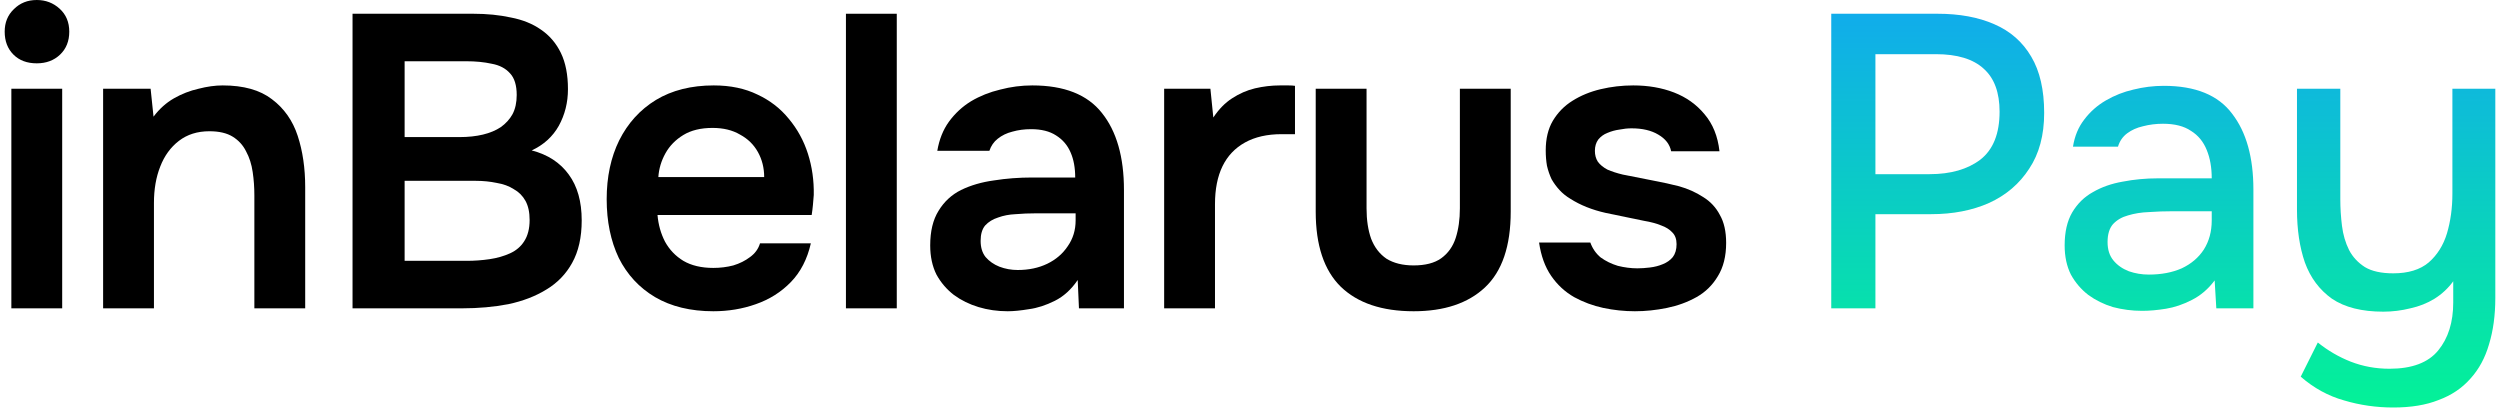
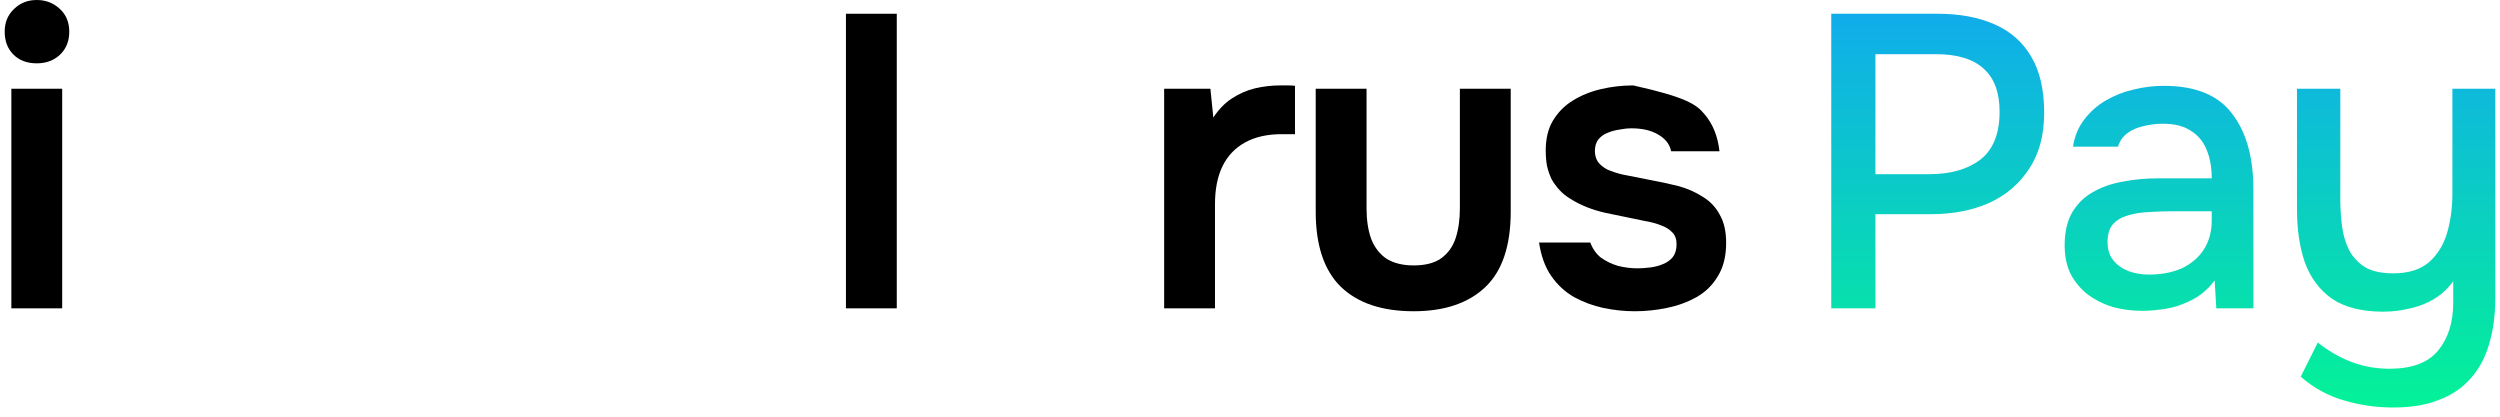
<svg xmlns="http://www.w3.org/2000/svg" width="192" height="32" viewBox="0 0 192 32" fill="none">
  <path d="M140.64 23.68V1.056H148.8C150.485 1.056 151.936 1.323 153.152 1.856C154.389 2.389 155.339 3.221 156 4.352C156.661 5.461 156.992 6.901 156.992 8.672C156.992 10.379 156.608 11.808 155.84 12.96C155.093 14.112 154.069 14.987 152.768 15.584C151.467 16.16 149.984 16.448 148.32 16.448H144.032V23.68H140.64ZM144.032 13.376H148.192C149.813 13.376 151.115 13.003 152.096 12.256C153.077 11.488 153.568 10.261 153.568 8.576C153.568 7.104 153.163 6.005 152.352 5.28C151.541 4.533 150.315 4.16 148.672 4.16H144.032V13.376Z" fill="url(#paint0_linear_84_196)" />
  <path d="M164.517 23.872C163.749 23.872 163.002 23.776 162.277 23.584C161.573 23.371 160.944 23.061 160.389 22.656C159.834 22.229 159.386 21.707 159.045 21.088C158.725 20.448 158.565 19.701 158.565 18.848C158.565 17.824 158.757 16.981 159.141 16.32C159.546 15.637 160.08 15.115 160.741 14.752C161.402 14.368 162.16 14.101 163.013 13.952C163.888 13.781 164.794 13.696 165.733 13.696H169.861C169.861 12.864 169.733 12.139 169.477 11.52C169.221 10.88 168.816 10.389 168.261 10.048C167.728 9.685 167.013 9.504 166.117 9.504C165.584 9.504 165.072 9.568 164.581 9.696C164.112 9.803 163.706 9.984 163.365 10.24C163.024 10.496 162.789 10.837 162.661 11.264H159.205C159.333 10.453 159.621 9.76 160.069 9.184C160.517 8.587 161.072 8.096 161.733 7.712C162.394 7.328 163.098 7.051 163.845 6.88C164.613 6.688 165.392 6.592 166.181 6.592C168.613 6.592 170.362 7.307 171.429 8.736C172.517 10.144 173.061 12.085 173.061 14.56V23.68H170.213L170.085 21.536C169.594 22.197 169.008 22.699 168.325 23.04C167.664 23.381 167.002 23.605 166.341 23.712C165.68 23.819 165.072 23.872 164.517 23.872ZM165.029 21.088C165.989 21.088 166.832 20.928 167.557 20.608C168.282 20.267 168.848 19.787 169.253 19.168C169.658 18.528 169.861 17.781 169.861 16.928V16.224H166.853C166.234 16.224 165.626 16.245 165.029 16.288C164.453 16.309 163.92 16.395 163.429 16.544C162.96 16.672 162.576 16.896 162.277 17.216C162 17.536 161.861 17.995 161.861 18.592C161.861 19.168 162.01 19.637 162.309 20C162.608 20.363 163.002 20.64 163.493 20.832C163.984 21.003 164.496 21.088 165.029 21.088Z" fill="url(#paint1_linear_84_196)" />
  <path d="M183.8 31.296C182.499 31.296 181.24 31.115 180.024 30.752C178.808 30.411 177.699 29.803 176.696 28.928L178.008 26.304C178.776 26.923 179.619 27.413 180.536 27.776C181.475 28.139 182.467 28.32 183.512 28.32C185.24 28.32 186.488 27.851 187.256 26.912C188.024 25.973 188.408 24.747 188.408 23.232V21.6C188.024 22.133 187.544 22.581 186.968 22.944C186.413 23.285 185.795 23.531 185.112 23.68C184.429 23.851 183.736 23.936 183.032 23.936C181.389 23.936 180.077 23.605 179.096 22.944C178.136 22.261 177.443 21.333 177.016 20.16C176.611 18.987 176.408 17.632 176.408 16.096V6.816H179.736V15.296C179.736 15.979 179.779 16.661 179.864 17.344C179.949 18.027 180.131 18.645 180.408 19.2C180.685 19.733 181.091 20.171 181.624 20.512C182.157 20.832 182.883 20.992 183.8 20.992C184.952 20.992 185.859 20.715 186.52 20.16C187.181 19.584 187.651 18.837 187.928 17.92C188.205 16.981 188.344 15.968 188.344 14.88V6.816H191.64V22.88C191.64 24.203 191.48 25.387 191.16 26.432C190.861 27.477 190.381 28.363 189.72 29.088C189.08 29.813 188.269 30.357 187.288 30.72C186.328 31.104 185.165 31.296 183.8 31.296Z" fill="url(#paint2_linear_84_196)" />
  <path d="M0.872 23.68V6.816H4.776V23.68H0.872ZM2.824 4.864C2.077 4.864 1.48 4.64 1.032 4.192C0.584 3.744 0.36 3.157 0.36 2.432C0.36 1.728 0.595 1.152 1.064 0.704C1.533 0.235 2.12 0 2.824 0C3.507 0 4.093 0.224 4.584 0.672C5.075 1.12 5.32 1.707 5.32 2.432C5.32 3.157 5.085 3.744 4.616 4.192C4.147 4.64 3.549 4.864 2.824 4.864Z" fill="black" />
-   <path d="M7.919 23.68V6.816H11.567L11.791 8.96C12.239 8.363 12.762 7.893 13.359 7.552C13.957 7.211 14.586 6.965 15.247 6.816C15.909 6.645 16.527 6.56 17.103 6.56C18.703 6.56 19.962 6.912 20.879 7.616C21.818 8.32 22.479 9.259 22.863 10.432C23.247 11.605 23.439 12.917 23.439 14.368V23.68H19.535V15.008C19.535 14.389 19.493 13.792 19.407 13.216C19.322 12.619 19.151 12.085 18.895 11.616C18.661 11.147 18.319 10.773 17.871 10.496C17.423 10.219 16.826 10.08 16.079 10.08C15.162 10.08 14.383 10.325 13.743 10.816C13.103 11.307 12.623 11.968 12.303 12.8C11.983 13.611 11.823 14.539 11.823 15.584V23.68H7.919Z" fill="black" />
-   <path d="M27.075 23.68V1.056H36.355C37.4 1.056 38.36 1.152 39.235 1.344C40.131 1.515 40.899 1.824 41.539 2.272C42.2 2.72 42.712 3.317 43.075 4.064C43.438 4.811 43.619 5.739 43.619 6.848C43.619 7.872 43.384 8.811 42.915 9.664C42.446 10.496 41.752 11.125 40.835 11.552C42.072 11.872 43.022 12.491 43.683 13.408C44.344 14.304 44.675 15.477 44.675 16.928C44.675 18.229 44.429 19.317 43.939 20.192C43.469 21.045 42.808 21.728 41.955 22.24C41.123 22.752 40.152 23.125 39.043 23.36C37.934 23.573 36.749 23.68 35.491 23.68H27.075ZM31.075 20.032H35.843C36.44 20.032 37.027 19.989 37.603 19.904C38.179 19.819 38.702 19.669 39.171 19.456C39.64 19.243 40.003 18.933 40.259 18.528C40.536 18.101 40.675 17.557 40.675 16.896C40.675 16.299 40.568 15.808 40.355 15.424C40.142 15.04 39.843 14.741 39.459 14.528C39.096 14.293 38.659 14.133 38.147 14.048C37.635 13.941 37.102 13.888 36.547 13.888H31.075V20.032ZM31.075 10.528H35.299C35.96 10.528 36.557 10.464 37.091 10.336C37.624 10.208 38.083 10.016 38.467 9.76C38.851 9.483 39.15 9.152 39.363 8.768C39.576 8.363 39.683 7.872 39.683 7.296C39.683 6.549 39.512 5.995 39.171 5.632C38.83 5.248 38.36 5.003 37.763 4.896C37.187 4.768 36.536 4.704 35.811 4.704H31.075V10.528Z" fill="black" />
-   <path d="M54.785 23.904C53.036 23.904 51.542 23.541 50.305 22.816C49.089 22.091 48.161 21.088 47.521 19.808C46.902 18.507 46.593 17.003 46.593 15.296C46.593 13.589 46.913 12.085 47.553 10.784C48.215 9.461 49.153 8.427 50.369 7.68C51.606 6.933 53.089 6.56 54.817 6.56C56.097 6.56 57.217 6.795 58.177 7.264C59.137 7.712 59.937 8.331 60.577 9.12C61.238 9.909 61.729 10.805 62.049 11.808C62.369 12.811 62.518 13.867 62.497 14.976C62.476 15.232 62.454 15.488 62.433 15.744C62.412 15.979 62.38 16.235 62.337 16.512H50.497C50.561 17.259 50.753 17.941 51.073 18.56C51.414 19.179 51.884 19.669 52.481 20.032C53.1 20.395 53.868 20.576 54.785 20.576C55.318 20.576 55.831 20.512 56.321 20.384C56.812 20.235 57.238 20.021 57.601 19.744C57.985 19.467 58.241 19.115 58.369 18.688H62.273C61.996 19.904 61.484 20.896 60.737 21.664C59.99 22.432 59.094 22.997 58.049 23.36C57.025 23.723 55.937 23.904 54.785 23.904ZM50.561 13.6H58.689C58.689 12.896 58.529 12.256 58.209 11.68C57.889 11.104 57.43 10.656 56.833 10.336C56.257 9.995 55.553 9.824 54.721 9.824C53.825 9.824 53.078 10.005 52.481 10.368C51.884 10.731 51.425 11.2 51.105 11.776C50.785 12.352 50.604 12.96 50.561 13.6Z" fill="black" />
  <path d="M64.968 23.68V1.056H68.872V23.68H64.968Z" fill="black" />
-   <path d="M77.392 23.904C76.602 23.904 75.856 23.797 75.152 23.584C74.448 23.371 73.818 23.061 73.264 22.656C72.709 22.229 72.261 21.707 71.92 21.088C71.6 20.448 71.44 19.701 71.44 18.848C71.44 17.76 71.653 16.875 72.08 16.192C72.506 15.488 73.082 14.955 73.808 14.592C74.554 14.229 75.397 13.984 76.336 13.856C77.274 13.707 78.256 13.632 79.28 13.632H82.576C82.576 12.885 82.458 12.245 82.224 11.712C81.989 11.157 81.616 10.72 81.104 10.4C80.613 10.08 79.973 9.92 79.184 9.92C78.672 9.92 78.192 9.984 77.744 10.112C77.317 10.219 76.944 10.4 76.624 10.656C76.325 10.891 76.112 11.2 75.984 11.584H71.984C72.133 10.709 72.432 9.963 72.88 9.344C73.349 8.704 73.914 8.181 74.576 7.776C75.258 7.371 76.005 7.072 76.816 6.88C77.626 6.667 78.448 6.56 79.28 6.56C81.733 6.56 83.514 7.264 84.624 8.672C85.754 10.08 86.32 12.053 86.32 14.592V23.68H82.864L82.768 21.504C82.277 22.229 81.69 22.763 81.008 23.104C80.325 23.445 79.664 23.659 79.024 23.744C78.384 23.851 77.84 23.904 77.392 23.904ZM78.16 20.736C79.013 20.736 79.77 20.576 80.432 20.256C81.093 19.936 81.616 19.488 82 18.912C82.405 18.336 82.608 17.675 82.608 16.928V16.384H79.536C79.024 16.384 78.512 16.405 78 16.448C77.509 16.469 77.061 16.555 76.656 16.704C76.25 16.832 75.92 17.035 75.664 17.312C75.429 17.589 75.312 17.984 75.312 18.496C75.312 19.008 75.44 19.424 75.696 19.744C75.973 20.064 76.325 20.309 76.752 20.48C77.2 20.651 77.669 20.736 78.16 20.736Z" fill="black" />
  <path d="M89.407 23.68V6.816H92.959L93.183 9.024C93.609 8.384 94.09 7.893 94.623 7.552C95.177 7.189 95.764 6.933 96.383 6.784C97.023 6.635 97.663 6.56 98.303 6.56C98.537 6.56 98.751 6.56 98.943 6.56C99.156 6.56 99.327 6.571 99.455 6.592V10.304H98.431C97.322 10.304 96.383 10.517 95.615 10.944C94.847 11.371 94.271 11.979 93.887 12.768C93.503 13.557 93.311 14.528 93.311 15.68V23.68H89.407Z" fill="black" />
  <path d="M108.567 23.904C106.135 23.904 104.268 23.275 102.967 22.016C101.687 20.757 101.047 18.837 101.047 16.256V6.816H104.951V16C104.951 16.896 105.068 17.675 105.303 18.336C105.559 18.997 105.953 19.509 106.487 19.872C107.041 20.213 107.735 20.384 108.567 20.384C109.463 20.384 110.167 20.203 110.679 19.84C111.212 19.456 111.585 18.933 111.799 18.272C112.012 17.611 112.119 16.853 112.119 16V6.816H116.023V16.256C116.023 18.901 115.361 20.843 114.039 22.08C112.737 23.296 110.913 23.904 108.567 23.904Z" fill="black" />
-   <path d="M125.56 23.904C124.749 23.904 123.938 23.819 123.128 23.648C122.338 23.477 121.592 23.2 120.888 22.816C120.184 22.411 119.597 21.867 119.128 21.184C118.658 20.501 118.349 19.648 118.2 18.624H122.136C122.306 19.093 122.573 19.477 122.936 19.776C123.32 20.053 123.757 20.267 124.248 20.416C124.76 20.544 125.261 20.608 125.752 20.608C126.05 20.608 126.37 20.587 126.712 20.544C127.074 20.501 127.405 20.416 127.704 20.288C128.024 20.16 128.28 19.979 128.472 19.744C128.664 19.488 128.76 19.157 128.76 18.752C128.76 18.368 128.653 18.069 128.44 17.856C128.226 17.621 127.938 17.44 127.576 17.312C127.213 17.163 126.776 17.045 126.264 16.96C125.346 16.768 124.365 16.565 123.32 16.352C122.274 16.117 121.368 15.755 120.6 15.264C120.28 15.072 120.002 14.848 119.768 14.592C119.533 14.336 119.33 14.059 119.16 13.76C119.01 13.44 118.893 13.099 118.808 12.736C118.744 12.373 118.712 11.979 118.712 11.552C118.712 10.656 118.893 9.899 119.256 9.28C119.64 8.64 120.141 8.128 120.76 7.744C121.4 7.339 122.125 7.04 122.936 6.848C123.746 6.656 124.578 6.56 125.432 6.56C126.584 6.56 127.629 6.741 128.568 7.104C129.506 7.467 130.285 8.021 130.904 8.768C131.544 9.515 131.928 10.464 132.056 11.616H128.344C128.237 11.083 127.906 10.656 127.352 10.336C126.818 10.016 126.136 9.856 125.304 9.856C125.005 9.856 124.696 9.888 124.376 9.952C124.056 9.995 123.746 10.08 123.448 10.208C123.17 10.315 122.936 10.485 122.744 10.72C122.573 10.955 122.488 11.243 122.488 11.584C122.488 11.904 122.562 12.181 122.712 12.416C122.882 12.651 123.128 12.853 123.448 13.024C123.789 13.173 124.184 13.301 124.632 13.408C125.357 13.557 126.114 13.707 126.904 13.856C127.693 14.005 128.376 14.155 128.952 14.304C129.634 14.496 130.253 14.773 130.808 15.136C131.362 15.477 131.789 15.936 132.088 16.512C132.408 17.067 132.568 17.781 132.568 18.656C132.568 19.68 132.354 20.533 131.928 21.216C131.522 21.899 130.978 22.432 130.296 22.816C129.613 23.2 128.856 23.477 128.024 23.648C127.192 23.819 126.37 23.904 125.56 23.904Z" fill="black" />
+   <path d="M125.56 23.904C124.749 23.904 123.938 23.819 123.128 23.648C122.338 23.477 121.592 23.2 120.888 22.816C120.184 22.411 119.597 21.867 119.128 21.184C118.658 20.501 118.349 19.648 118.2 18.624H122.136C122.306 19.093 122.573 19.477 122.936 19.776C123.32 20.053 123.757 20.267 124.248 20.416C124.76 20.544 125.261 20.608 125.752 20.608C126.05 20.608 126.37 20.587 126.712 20.544C127.074 20.501 127.405 20.416 127.704 20.288C128.024 20.16 128.28 19.979 128.472 19.744C128.664 19.488 128.76 19.157 128.76 18.752C128.76 18.368 128.653 18.069 128.44 17.856C128.226 17.621 127.938 17.44 127.576 17.312C127.213 17.163 126.776 17.045 126.264 16.96C125.346 16.768 124.365 16.565 123.32 16.352C122.274 16.117 121.368 15.755 120.6 15.264C120.28 15.072 120.002 14.848 119.768 14.592C119.533 14.336 119.33 14.059 119.16 13.76C119.01 13.44 118.893 13.099 118.808 12.736C118.744 12.373 118.712 11.979 118.712 11.552C118.712 10.656 118.893 9.899 119.256 9.28C119.64 8.64 120.141 8.128 120.76 7.744C121.4 7.339 122.125 7.04 122.936 6.848C123.746 6.656 124.578 6.56 125.432 6.56C129.506 7.467 130.285 8.021 130.904 8.768C131.544 9.515 131.928 10.464 132.056 11.616H128.344C128.237 11.083 127.906 10.656 127.352 10.336C126.818 10.016 126.136 9.856 125.304 9.856C125.005 9.856 124.696 9.888 124.376 9.952C124.056 9.995 123.746 10.08 123.448 10.208C123.17 10.315 122.936 10.485 122.744 10.72C122.573 10.955 122.488 11.243 122.488 11.584C122.488 11.904 122.562 12.181 122.712 12.416C122.882 12.651 123.128 12.853 123.448 13.024C123.789 13.173 124.184 13.301 124.632 13.408C125.357 13.557 126.114 13.707 126.904 13.856C127.693 14.005 128.376 14.155 128.952 14.304C129.634 14.496 130.253 14.773 130.808 15.136C131.362 15.477 131.789 15.936 132.088 16.512C132.408 17.067 132.568 17.781 132.568 18.656C132.568 19.68 132.354 20.533 131.928 21.216C131.522 21.899 130.978 22.432 130.296 22.816C129.613 23.2 128.856 23.477 128.024 23.648C127.192 23.819 126.37 23.904 125.56 23.904Z" fill="black" />
  <defs>
    <linearGradient id="paint0_linear_84_196" x1="95.33" y1="-0.395" x2="95.33" y2="32.083" gradientUnits="userSpaceOnUse">
      <stop stop-color="#11A9EF" />
      <stop offset="1" stop-color="#03F495" />
    </linearGradient>
    <linearGradient id="paint1_linear_84_196" x1="95.33" y1="-0.395" x2="95.33" y2="32.083" gradientUnits="userSpaceOnUse">
      <stop stop-color="#11A9EF" />
      <stop offset="1" stop-color="#03F495" />
    </linearGradient>
    <linearGradient id="paint2_linear_84_196" x1="95.33" y1="-0.395" x2="95.33" y2="32.083" gradientUnits="userSpaceOnUse">
      <stop stop-color="#11A9EF" />
      <stop offset="1" stop-color="#03F495" />
    </linearGradient>
  </defs>
</svg>